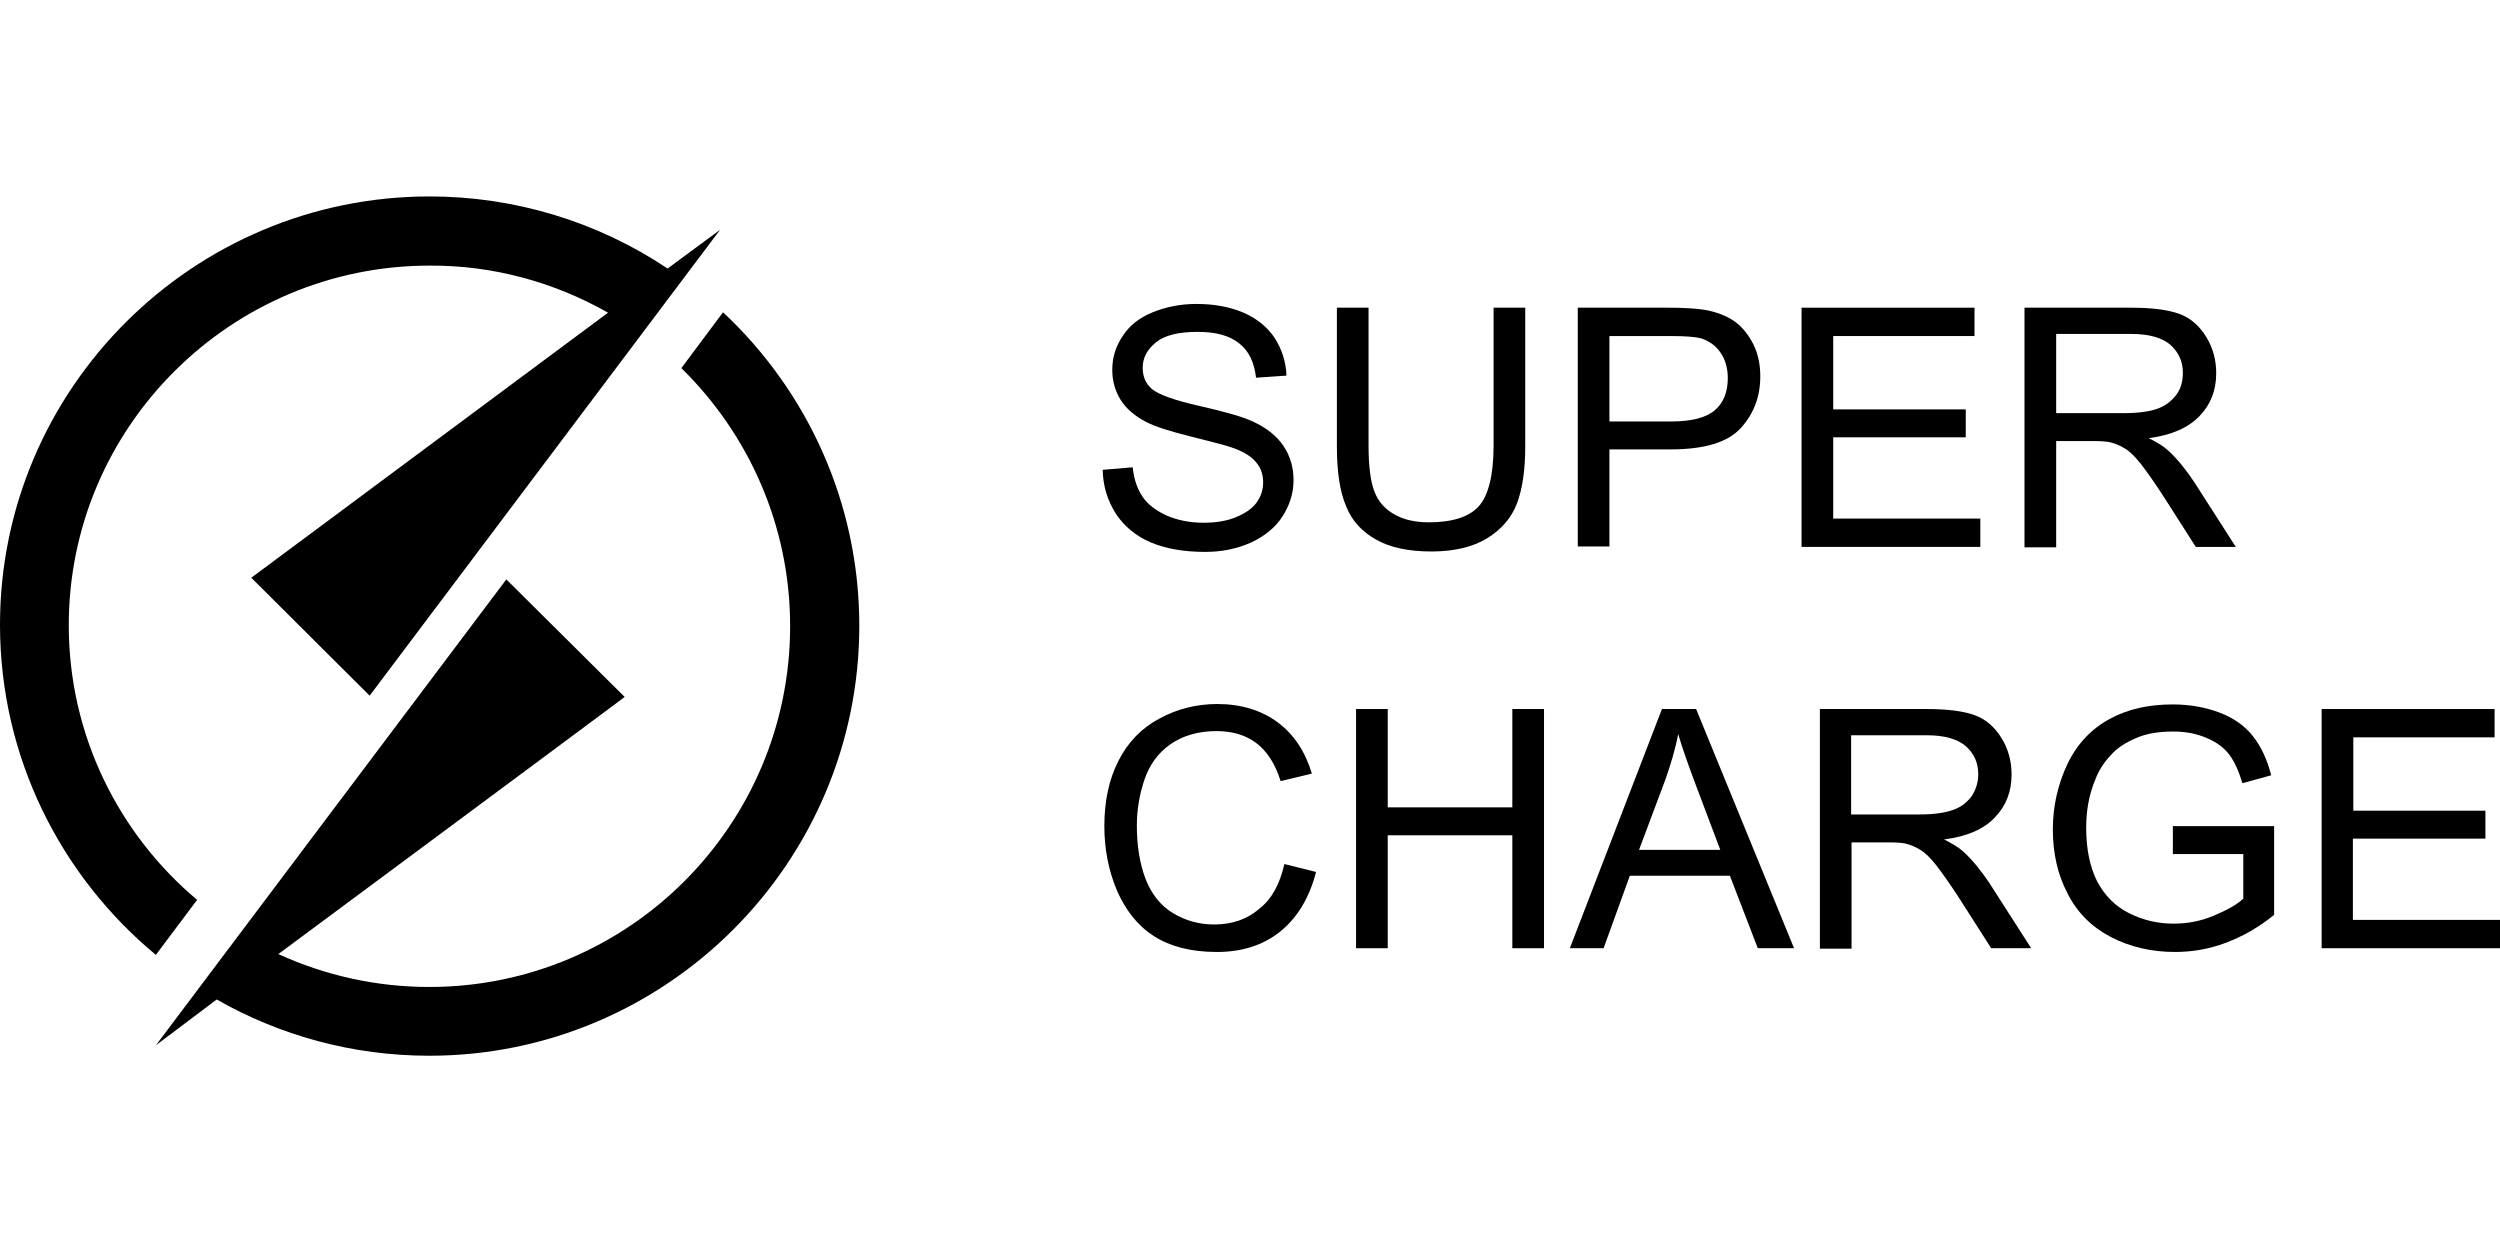
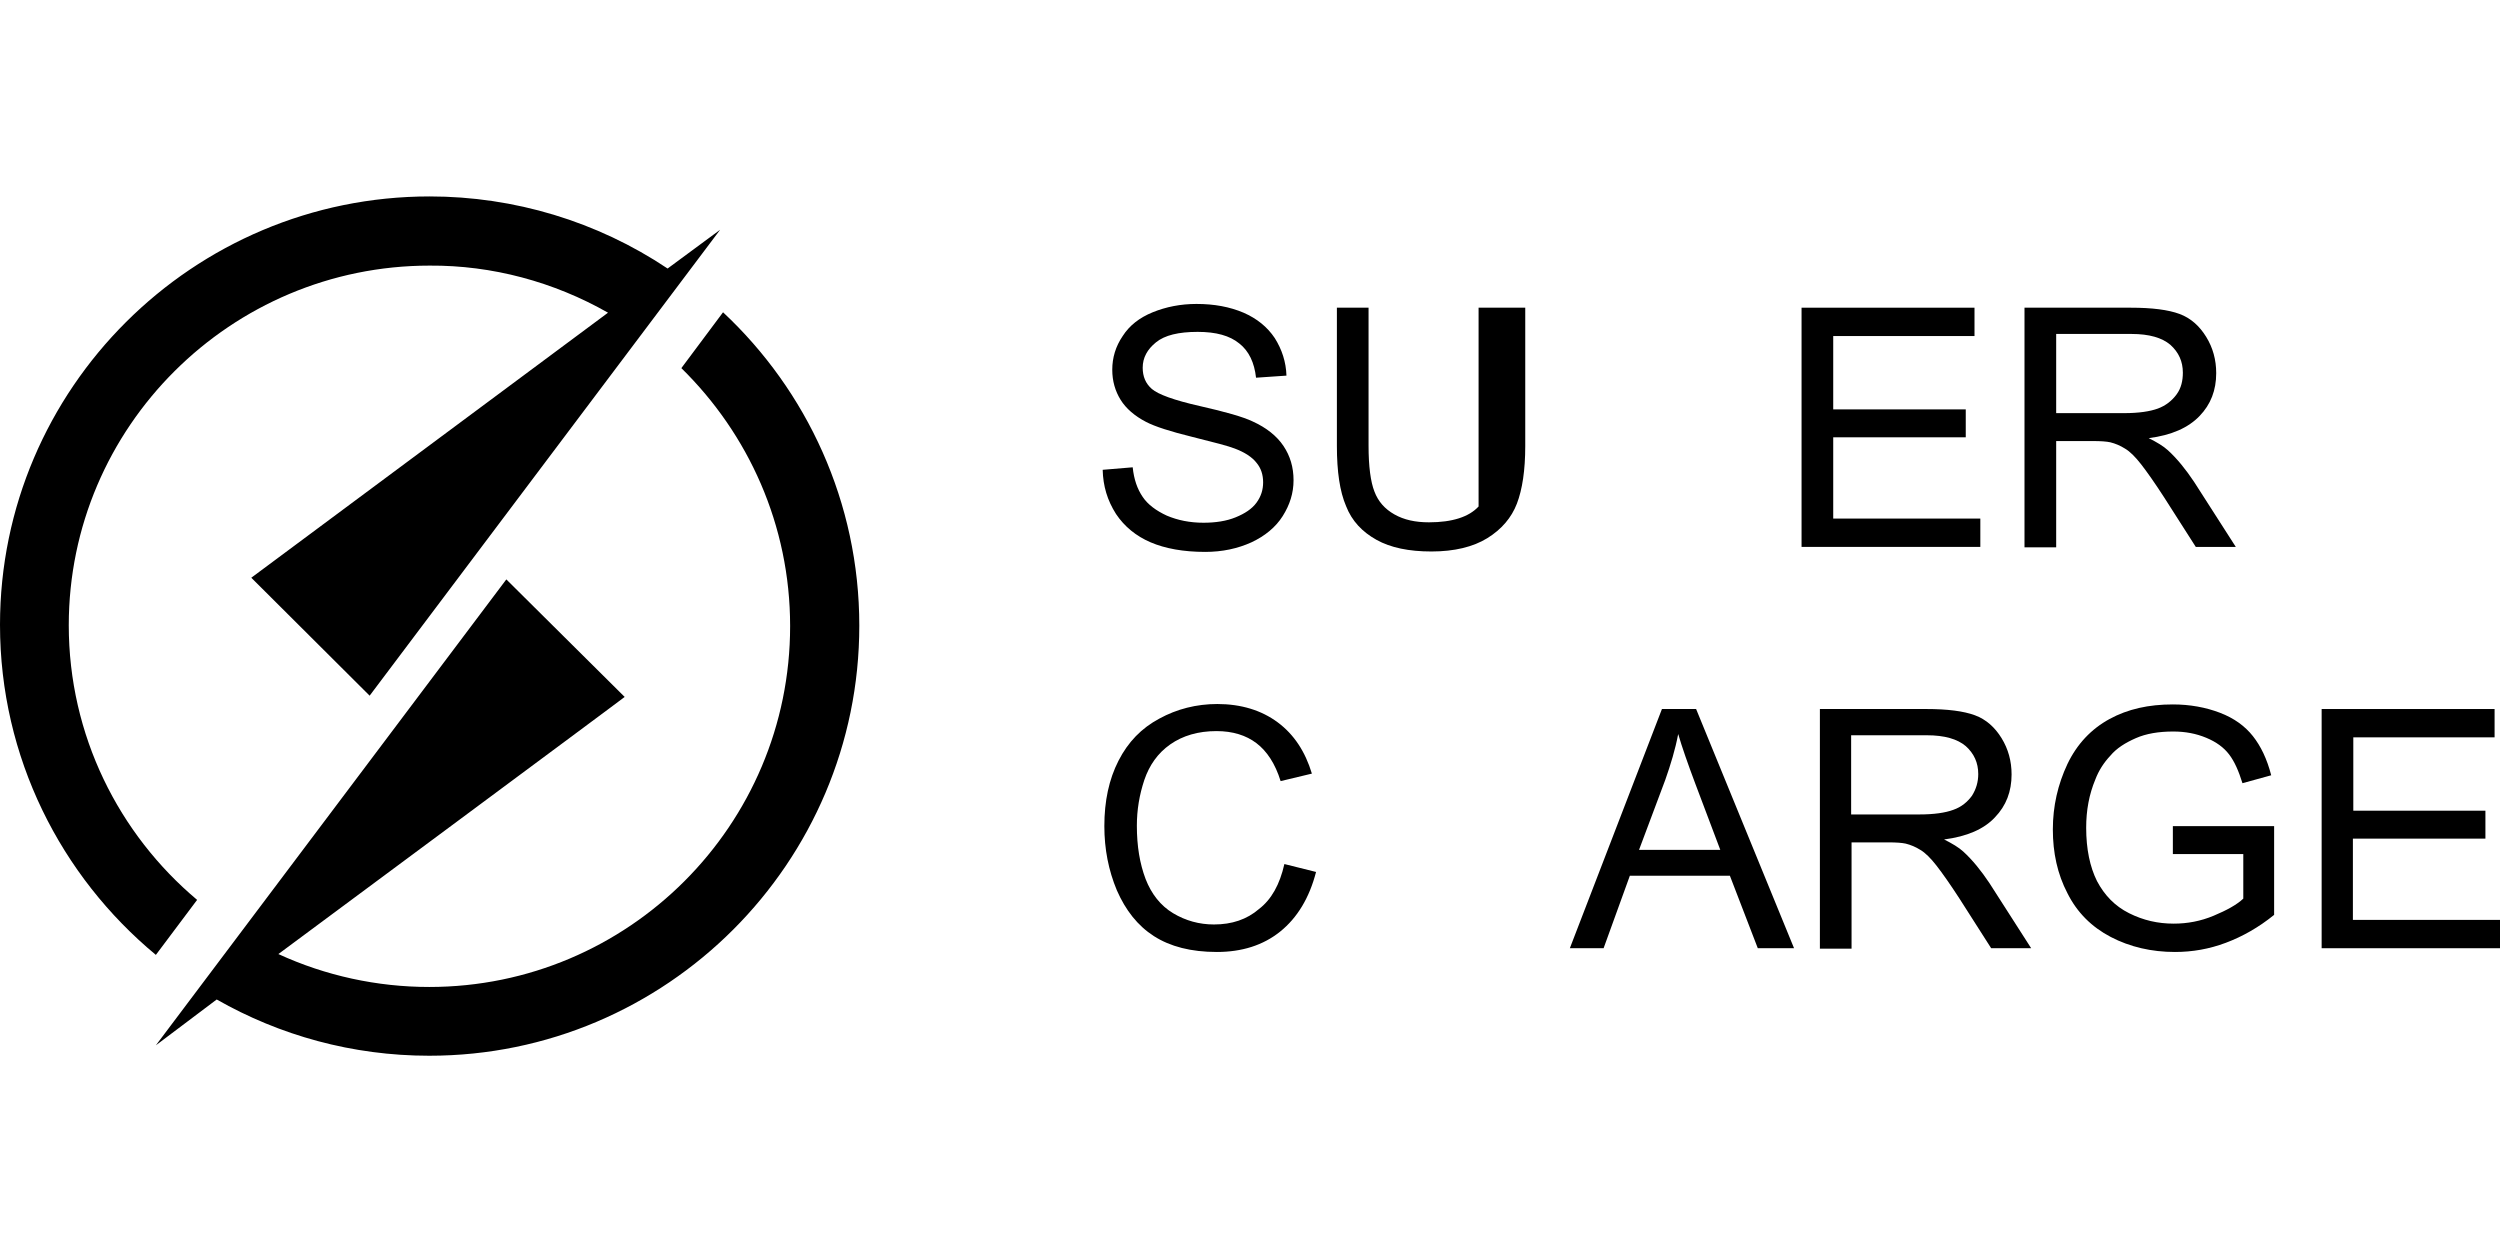
<svg xmlns="http://www.w3.org/2000/svg" width="180" height="90" viewBox="0 0 180 90" fill="none">
  <path d="M20.043 68.692C23.434 70.252 27.154 71.062 30.905 71.062C45.248 71.062 56.889 59.42 56.889 45.078C56.889 37.817 53.889 31.246 49.058 26.505L52.059 22.484C58.09 28.125 61.87 36.166 61.87 45.048C61.87 62.121 47.978 76.013 30.905 76.013C25.354 76.013 20.133 74.543 15.603 71.963L11.222 75.263L36.456 41.717L44.977 50.179C45.008 50.179 20.043 68.692 20.043 68.692ZM43.777 22.514C39.877 20.294 35.436 19.094 30.935 19.124C16.623 19.124 4.951 30.736 4.951 45.018C4.951 52.939 8.551 60.05 14.192 64.791L11.222 68.752C4.381 63.081 0 54.53 0 44.988C0 27.975 13.892 14.143 30.935 14.143C37.026 14.143 42.997 15.943 48.068 19.334L51.849 16.543L26.614 50.089L18.093 41.597L43.777 22.514Z" fill="black" />
  <path d="M79.393 33.826L81.554 33.646C81.644 34.516 81.884 35.206 82.274 35.777C82.634 36.317 83.234 36.767 84.014 37.127C84.794 37.457 85.664 37.637 86.654 37.637C87.525 37.637 88.305 37.517 88.965 37.247C89.625 36.977 90.135 36.647 90.465 36.197C90.795 35.747 90.945 35.267 90.945 34.726C90.945 34.186 90.795 33.706 90.465 33.316C90.165 32.926 89.625 32.566 88.905 32.296C88.455 32.116 87.405 31.846 85.844 31.456C84.254 31.066 83.144 30.706 82.514 30.376C81.704 29.956 81.073 29.416 80.683 28.785C80.293 28.155 80.083 27.435 80.083 26.625C80.083 25.755 80.323 24.945 80.834 24.195C81.314 23.445 82.034 22.874 82.994 22.484C83.954 22.094 85.004 21.884 86.144 21.884C87.435 21.884 88.545 22.094 89.535 22.514C90.495 22.934 91.245 23.535 91.785 24.345C92.295 25.155 92.595 26.055 92.625 27.045L90.435 27.195C90.315 26.115 89.925 25.275 89.235 24.735C88.545 24.165 87.555 23.895 86.234 23.895C84.854 23.895 83.864 24.135 83.234 24.645C82.604 25.155 82.274 25.755 82.274 26.475C82.274 27.105 82.484 27.615 82.934 28.005C83.384 28.395 84.524 28.815 86.384 29.235C88.245 29.656 89.505 30.016 90.195 30.346C91.185 30.796 91.935 31.396 92.415 32.116C92.895 32.836 93.135 33.646 93.135 34.576C93.135 35.507 92.865 36.347 92.355 37.157C91.845 37.967 91.065 38.597 90.105 39.047C89.115 39.497 88.005 39.737 86.775 39.737C85.214 39.737 83.894 39.497 82.844 39.047C81.794 38.597 80.954 37.907 80.353 37.007C79.723 36.017 79.423 34.996 79.393 33.826Z" fill="black" />
-   <path d="M107.538 22.154H109.818V32.116C109.818 33.856 109.608 35.236 109.218 36.257C108.828 37.277 108.108 38.117 107.088 38.747C106.068 39.377 104.717 39.707 103.067 39.707C101.447 39.707 100.127 39.437 99.106 38.867C98.086 38.297 97.336 37.517 96.916 36.437C96.466 35.386 96.256 33.946 96.256 32.116V22.154H98.536V32.086C98.536 33.586 98.686 34.696 98.957 35.386C99.227 36.107 99.707 36.647 100.397 37.037C101.087 37.427 101.897 37.607 102.887 37.607C104.567 37.607 105.768 37.217 106.458 36.467C107.148 35.717 107.538 34.246 107.538 32.086V22.154Z" fill="black" />
-   <path d="M113.599 39.377V22.154H120.11C121.25 22.154 122.12 22.214 122.72 22.304C123.561 22.454 124.281 22.724 124.851 23.114C125.421 23.505 125.871 24.075 126.231 24.765C126.591 25.485 126.741 26.265 126.741 27.105C126.741 28.575 126.261 29.806 125.331 30.826C124.401 31.846 122.72 32.356 120.29 32.356H115.879V39.347H113.599V39.377ZM115.879 30.346H120.32C121.79 30.346 122.84 30.076 123.471 29.535C124.101 28.995 124.401 28.215 124.401 27.225C124.401 26.505 124.221 25.875 123.861 25.365C123.501 24.855 123.02 24.525 122.42 24.345C122.03 24.255 121.34 24.195 120.29 24.195H115.879V30.346Z" fill="black" />
+   <path d="M107.538 22.154H109.818V32.116C109.818 33.856 109.608 35.236 109.218 36.257C108.828 37.277 108.108 38.117 107.088 38.747C106.068 39.377 104.717 39.707 103.067 39.707C101.447 39.707 100.127 39.437 99.106 38.867C98.086 38.297 97.336 37.517 96.916 36.437C96.466 35.386 96.256 33.946 96.256 32.116V22.154H98.536V32.086C98.536 33.586 98.686 34.696 98.957 35.386C99.227 36.107 99.707 36.647 100.397 37.037C101.087 37.427 101.897 37.607 102.887 37.607C104.567 37.607 105.768 37.217 106.458 36.467V22.154Z" fill="black" />
  <path d="M129.712 39.377V22.154H142.164V24.195H131.992V29.476H141.534V31.486H131.992V37.337H142.584V39.377H129.712Z" fill="black" />
  <path d="M145.764 39.377V22.154H153.416C154.946 22.154 156.116 22.304 156.926 22.604C157.736 22.904 158.366 23.474 158.846 24.255C159.327 25.035 159.567 25.905 159.567 26.865C159.567 28.095 159.177 29.116 158.366 29.956C157.556 30.796 156.356 31.336 154.706 31.546C155.306 31.846 155.756 32.116 156.086 32.416C156.746 33.016 157.376 33.796 157.976 34.696L160.977 39.377H158.096L155.816 35.807C155.156 34.786 154.586 33.976 154.166 33.436C153.746 32.896 153.356 32.506 152.995 32.296C152.665 32.086 152.305 31.936 151.945 31.846C151.675 31.786 151.255 31.756 150.685 31.756H148.045V39.407H145.764V39.377ZM148.045 29.746H152.935C153.986 29.746 154.796 29.625 155.366 29.416C155.936 29.206 156.386 28.845 156.716 28.395C157.046 27.945 157.166 27.405 157.166 26.835C157.166 26.025 156.866 25.365 156.266 24.825C155.666 24.315 154.736 24.045 153.476 24.045H148.045V29.746Z" fill="black" />
  <path d="M92.475 62.211L94.756 62.781C94.276 64.641 93.406 66.082 92.175 67.072C90.945 68.062 89.415 68.542 87.615 68.542C85.754 68.542 84.254 68.152 83.084 67.402C81.914 66.652 81.043 65.541 80.413 64.101C79.813 62.661 79.513 61.131 79.513 59.48C79.513 57.68 79.843 56.12 80.533 54.77C81.224 53.419 82.184 52.429 83.474 51.739C84.734 51.049 86.144 50.689 87.645 50.689C89.355 50.689 90.825 51.139 91.995 52.009C93.165 52.879 93.976 54.109 94.456 55.7L92.205 56.24C91.815 54.98 91.215 54.08 90.465 53.509C89.715 52.939 88.755 52.639 87.585 52.639C86.264 52.639 85.154 52.969 84.254 53.599C83.354 54.23 82.754 55.1 82.394 56.15C82.034 57.23 81.854 58.31 81.854 59.45C81.854 60.921 82.064 62.181 82.484 63.291C82.904 64.371 83.564 65.211 84.464 65.751C85.364 66.292 86.354 66.562 87.405 66.562C88.695 66.562 89.775 66.201 90.645 65.451C91.545 64.761 92.145 63.681 92.475 62.211Z" fill="black" />
-   <path d="M97.636 68.272V51.049H99.917V58.13H108.888V51.049H111.169V68.272H108.888V60.141H99.917V68.272H97.636Z" fill="black" />
  <path d="M113.029 68.272L119.66 51.049H122.12L129.172 68.272H126.561L124.551 63.051H117.35L115.459 68.272H113.029ZM118.01 61.191H123.861L122.06 56.42C121.52 54.98 121.1 53.779 120.83 52.849C120.62 53.96 120.29 55.04 119.9 56.15L118.01 61.191Z" fill="black" />
  <path d="M131.032 68.272V51.049H138.683C140.213 51.049 141.384 51.199 142.194 51.499C143.004 51.799 143.634 52.369 144.114 53.149C144.594 53.93 144.834 54.8 144.834 55.76C144.834 56.99 144.444 58.01 143.634 58.85C142.854 59.691 141.624 60.231 139.973 60.441C140.573 60.741 141.024 61.011 141.354 61.311C142.014 61.911 142.644 62.691 143.244 63.591L146.244 68.272H143.364L141.084 64.701C140.423 63.681 139.853 62.871 139.433 62.331C139.013 61.791 138.623 61.401 138.263 61.191C137.933 60.981 137.573 60.831 137.213 60.741C136.943 60.681 136.523 60.651 135.953 60.651H133.312V68.302H131.032V68.272ZM133.312 58.64H138.203C139.253 58.64 140.063 58.52 140.633 58.31C141.234 58.1 141.654 57.74 141.984 57.29C142.284 56.81 142.434 56.3 142.434 55.73C142.434 54.92 142.134 54.26 141.534 53.719C140.934 53.209 140.003 52.939 138.743 52.939H133.282V58.64H133.312Z" fill="black" />
  <path d="M156.446 61.491V59.48H163.737V65.871C162.627 66.772 161.457 67.432 160.257 67.882C159.057 68.332 157.856 68.542 156.596 68.542C154.916 68.542 153.356 68.182 151.975 67.462C150.595 66.742 149.545 65.692 148.855 64.311C148.135 62.931 147.805 61.401 147.805 59.721C147.805 58.04 148.165 56.48 148.855 55.01C149.545 53.569 150.565 52.489 151.885 51.769C153.206 51.049 154.706 50.719 156.446 50.719C157.676 50.719 158.817 50.929 159.837 51.319C160.857 51.709 161.637 52.279 162.207 52.999C162.777 53.719 163.227 54.65 163.527 55.82L161.457 56.39C161.187 55.52 160.887 54.83 160.497 54.32C160.107 53.809 159.567 53.419 158.847 53.119C158.126 52.819 157.346 52.669 156.476 52.669C155.426 52.669 154.526 52.819 153.776 53.149C153.026 53.479 152.395 53.87 151.945 54.41C151.465 54.92 151.105 55.49 150.865 56.12C150.415 57.2 150.205 58.34 150.205 59.6C150.205 61.131 150.475 62.421 150.985 63.441C151.525 64.461 152.275 65.241 153.296 65.751C154.316 66.262 155.366 66.502 156.506 66.502C157.496 66.502 158.456 66.322 159.387 65.931C160.317 65.541 161.037 65.151 161.517 64.701V61.491H156.446Z" fill="black" />
  <path d="M167.158 68.272V51.049H179.61V53.089H169.438V58.37H178.95V60.381H169.408V66.232H180V68.272H167.158Z" fill="black" />
</svg>